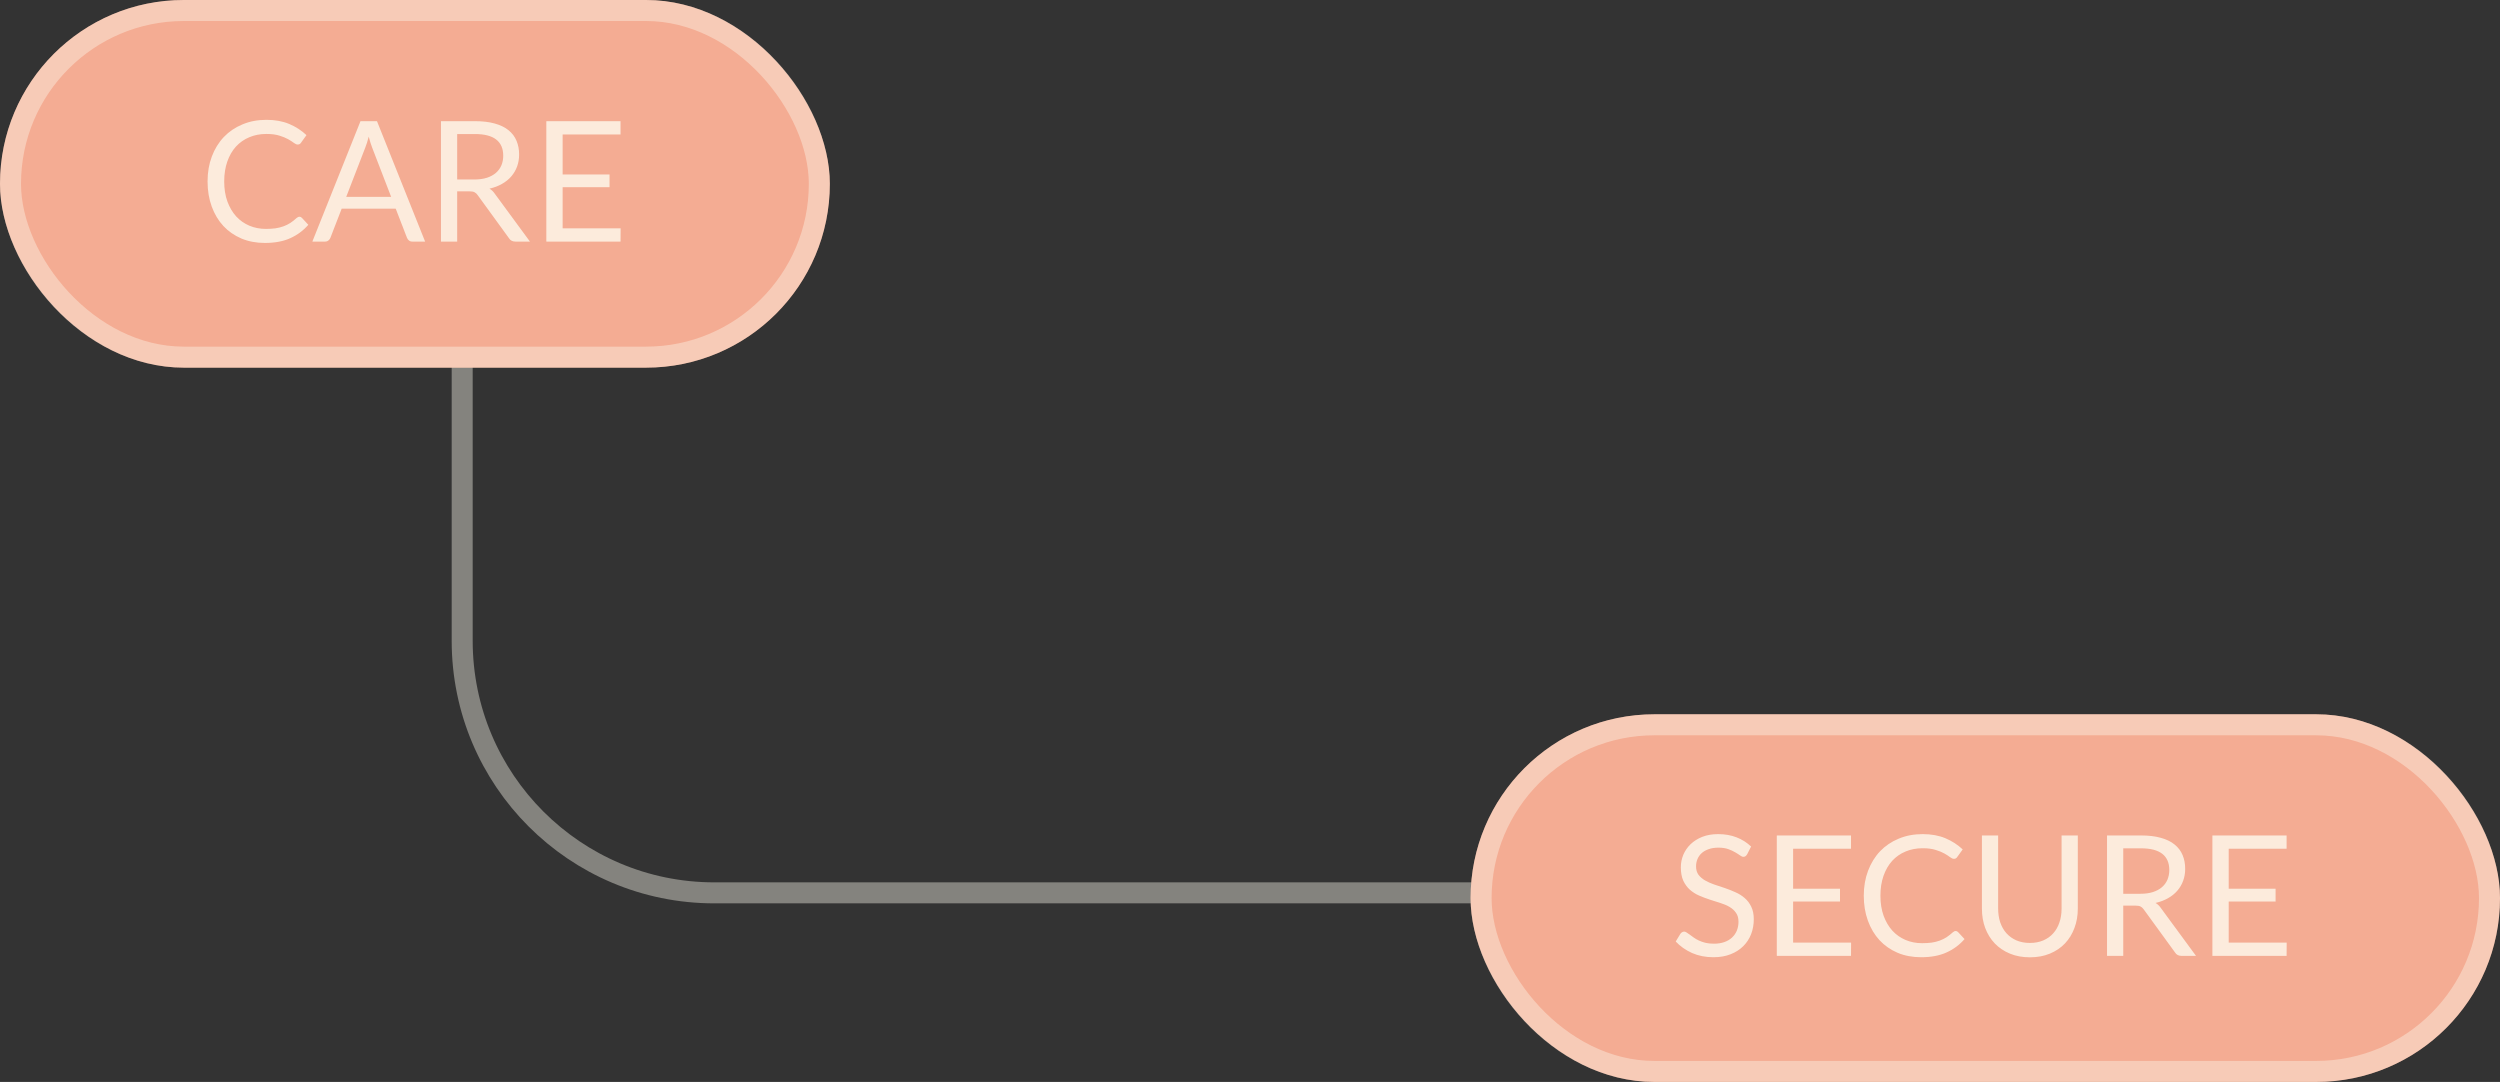
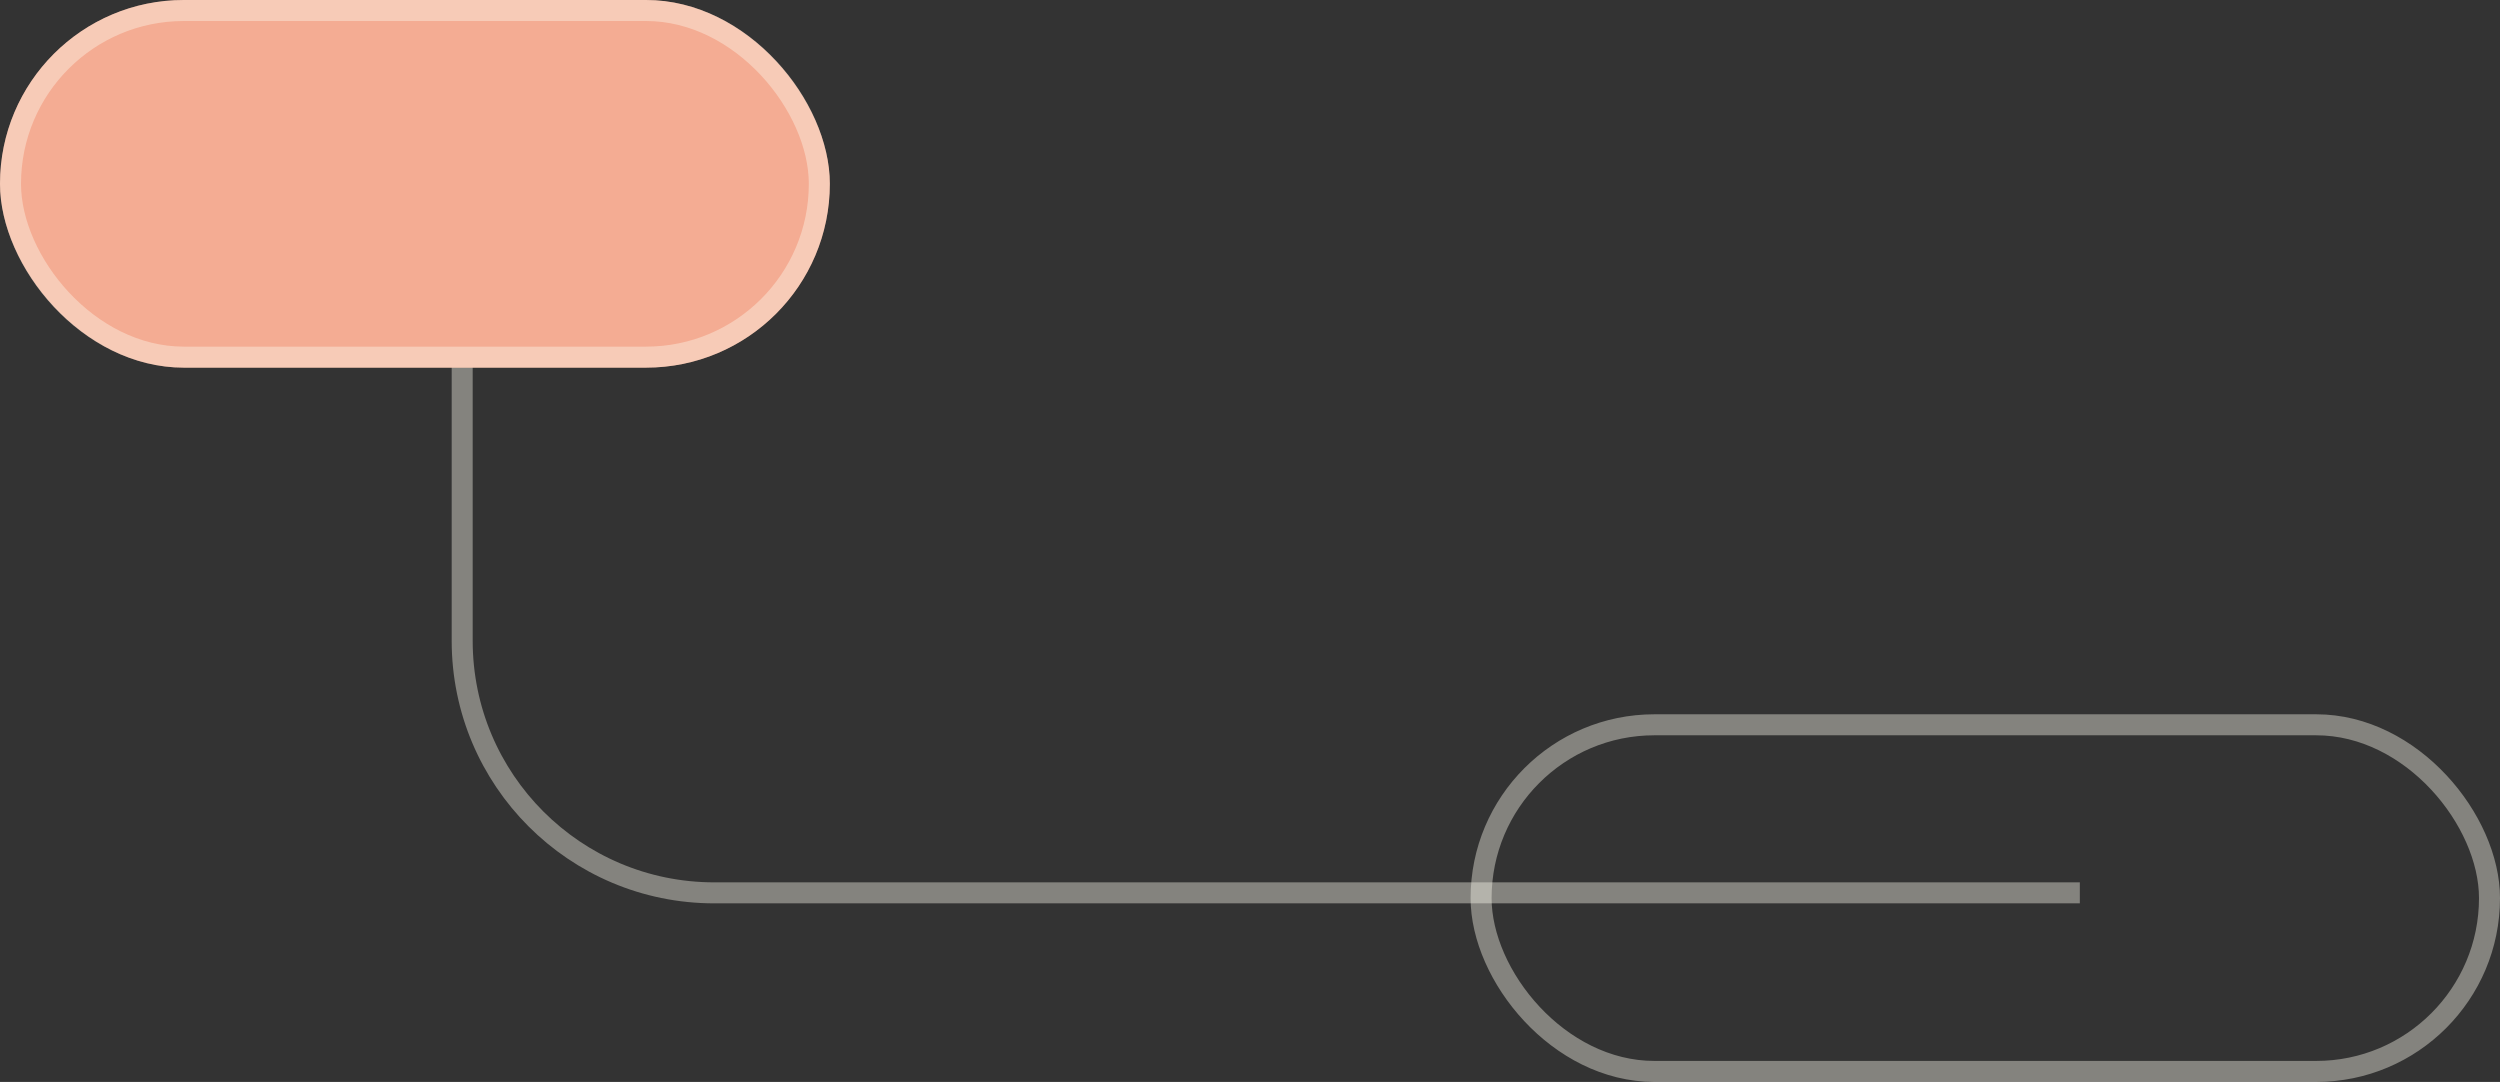
<svg xmlns="http://www.w3.org/2000/svg" width="238" height="103" viewBox="0 0 238 103" fill="none">
  <rect x="0" y="0" width="238" height="103" fill="#333333" stroke="none" />
  <path d="M44 21V61C44 74.255 54.745 85 68 85H198" stroke="#FDFBEE" stroke-opacity="0.4" stroke-width="2" />
-   <rect x="140" y="68" width="98" height="35" rx="17.5" fill="#F4AC93" />
  <rect x="141" y="69" width="96" height="33" rx="16.5" stroke="#FDFBEE" stroke-opacity="0.4" stroke-width="2" />
-   <path d="M166.328 81.328C166.28 81.408 166.227 81.469 166.168 81.512C166.115 81.549 166.048 81.568 165.968 81.568C165.877 81.568 165.771 81.523 165.648 81.432C165.525 81.341 165.371 81.243 165.184 81.136C165.003 81.024 164.781 80.923 164.52 80.832C164.264 80.741 163.952 80.696 163.584 80.696C163.237 80.696 162.931 80.744 162.664 80.84C162.403 80.931 162.181 81.056 162 81.216C161.824 81.376 161.691 81.565 161.6 81.784C161.509 81.997 161.464 82.229 161.464 82.48C161.464 82.8 161.541 83.067 161.696 83.28C161.856 83.488 162.064 83.667 162.32 83.816C162.581 83.965 162.875 84.096 163.2 84.208C163.531 84.315 163.867 84.427 164.208 84.544C164.555 84.661 164.891 84.795 165.216 84.944C165.547 85.088 165.84 85.272 166.096 85.496C166.357 85.72 166.565 85.995 166.72 86.32C166.88 86.645 166.96 87.045 166.96 87.52C166.96 88.021 166.875 88.493 166.704 88.936C166.533 89.373 166.283 89.755 165.952 90.08C165.627 90.405 165.224 90.661 164.744 90.848C164.269 91.035 163.728 91.128 163.12 91.128C162.373 91.128 161.696 90.995 161.088 90.728C160.48 90.456 159.96 90.091 159.528 89.632L159.976 88.896C160.019 88.837 160.069 88.789 160.128 88.752C160.192 88.709 160.261 88.688 160.336 88.688C160.405 88.688 160.483 88.717 160.568 88.776C160.659 88.829 160.76 88.899 160.872 88.984C160.984 89.069 161.112 89.163 161.256 89.264C161.4 89.365 161.563 89.459 161.744 89.544C161.931 89.629 162.141 89.701 162.376 89.76C162.611 89.813 162.875 89.84 163.168 89.84C163.536 89.84 163.864 89.789 164.152 89.688C164.44 89.587 164.683 89.445 164.88 89.264C165.083 89.077 165.237 88.856 165.344 88.6C165.451 88.344 165.504 88.059 165.504 87.744C165.504 87.397 165.424 87.115 165.264 86.896C165.109 86.672 164.904 86.485 164.648 86.336C164.392 86.187 164.099 86.061 163.768 85.96C163.437 85.853 163.101 85.747 162.76 85.64C162.419 85.528 162.083 85.4 161.752 85.256C161.421 85.112 161.128 84.925 160.872 84.696C160.616 84.467 160.408 84.181 160.248 83.84C160.093 83.493 160.016 83.067 160.016 82.56C160.016 82.155 160.093 81.763 160.248 81.384C160.408 81.005 160.637 80.669 160.936 80.376C161.24 80.083 161.611 79.848 162.048 79.672C162.491 79.496 162.997 79.408 163.568 79.408C164.208 79.408 164.789 79.509 165.312 79.712C165.84 79.915 166.304 80.208 166.704 80.592L166.328 81.328ZM176.224 89.736L176.216 91H169.152V79.536H176.216V80.8H170.704V84.608H175.168V85.824H170.704V89.736H176.224ZM186.184 88.632C186.269 88.632 186.344 88.667 186.408 88.736L187.024 89.4C186.555 89.944 185.984 90.368 185.312 90.672C184.645 90.976 183.837 91.128 182.888 91.128C182.067 91.128 181.32 90.987 180.648 90.704C179.976 90.416 179.403 90.016 178.928 89.504C178.453 88.987 178.085 88.368 177.824 87.648C177.563 86.928 177.432 86.136 177.432 85.272C177.432 84.408 177.568 83.616 177.84 82.896C178.112 82.176 178.493 81.557 178.984 81.04C179.48 80.523 180.072 80.123 180.76 79.84C181.448 79.552 182.208 79.408 183.04 79.408C183.856 79.408 184.576 79.539 185.2 79.8C185.824 80.061 186.373 80.416 186.848 80.864L186.336 81.576C186.304 81.629 186.261 81.675 186.208 81.712C186.16 81.744 186.093 81.76 186.008 81.76C185.912 81.76 185.795 81.709 185.656 81.608C185.517 81.501 185.336 81.384 185.112 81.256C184.888 81.128 184.608 81.013 184.272 80.912C183.936 80.805 183.523 80.752 183.032 80.752C182.44 80.752 181.899 80.856 181.408 81.064C180.917 81.267 180.493 81.563 180.136 81.952C179.784 82.341 179.509 82.816 179.312 83.376C179.115 83.936 179.016 84.568 179.016 85.272C179.016 85.987 179.117 86.624 179.32 87.184C179.528 87.744 179.808 88.219 180.16 88.608C180.517 88.992 180.936 89.285 181.416 89.488C181.901 89.691 182.424 89.792 182.984 89.792C183.325 89.792 183.632 89.773 183.904 89.736C184.181 89.693 184.435 89.629 184.664 89.544C184.899 89.459 185.115 89.352 185.312 89.224C185.515 89.091 185.715 88.933 185.912 88.752C186.003 88.672 186.093 88.632 186.184 88.632ZM193.247 89.768C193.722 89.768 194.146 89.688 194.519 89.528C194.893 89.368 195.207 89.144 195.463 88.856C195.725 88.568 195.922 88.224 196.055 87.824C196.194 87.424 196.263 86.984 196.263 86.504V79.536H197.807V86.504C197.807 87.165 197.701 87.779 197.487 88.344C197.279 88.909 196.978 89.4 196.583 89.816C196.194 90.227 195.717 90.549 195.151 90.784C194.586 91.019 193.951 91.136 193.247 91.136C192.543 91.136 191.909 91.019 191.343 90.784C190.778 90.549 190.298 90.227 189.903 89.816C189.509 89.4 189.205 88.909 188.991 88.344C188.783 87.779 188.679 87.165 188.679 86.504V79.536H190.223V86.496C190.223 86.976 190.29 87.416 190.423 87.816C190.562 88.216 190.759 88.56 191.015 88.848C191.277 89.136 191.594 89.363 191.967 89.528C192.346 89.688 192.773 89.768 193.247 89.768ZM203.765 85.088C204.213 85.088 204.608 85.035 204.949 84.928C205.296 84.816 205.584 84.661 205.813 84.464C206.048 84.261 206.224 84.021 206.341 83.744C206.458 83.467 206.517 83.16 206.517 82.824C206.517 82.141 206.293 81.627 205.845 81.28C205.397 80.933 204.725 80.76 203.829 80.76H202.133V85.088H203.765ZM209.061 91H207.685C207.402 91 207.194 90.891 207.061 90.672L204.085 86.576C203.994 86.448 203.896 86.357 203.789 86.304C203.688 86.245 203.528 86.216 203.309 86.216H202.133V91H200.589V79.536H203.829C204.554 79.536 205.181 79.611 205.709 79.76C206.237 79.904 206.672 80.115 207.013 80.392C207.36 80.669 207.616 81.005 207.781 81.4C207.946 81.789 208.029 82.227 208.029 82.712C208.029 83.117 207.965 83.496 207.837 83.848C207.709 84.2 207.522 84.517 207.277 84.8C207.037 85.077 206.741 85.315 206.389 85.512C206.042 85.709 205.648 85.859 205.205 85.96C205.402 86.072 205.573 86.235 205.717 86.448L209.061 91ZM217.692 89.736L217.684 91H210.62V79.536H217.684V80.8H212.172V84.608H216.636V85.824H212.172V89.736H217.692Z" fill="#FDFBEE" fill-opacity="0.8" />
  <rect width="79" height="35" rx="17.5" fill="#F4AC93" />
  <rect x="1" y="1" width="77" height="33" rx="16.5" stroke="#FDFBEE" stroke-opacity="0.4" stroke-width="2" />
-   <path d="M28.512 20.632C28.597 20.632 28.672 20.667 28.736 20.736L29.352 21.4C28.883 21.944 28.312 22.368 27.64 22.672C26.973 22.976 26.165 23.128 25.216 23.128C24.395 23.128 23.648 22.987 22.976 22.704C22.304 22.416 21.731 22.016 21.256 21.504C20.781 20.987 20.413 20.368 20.152 19.648C19.891 18.928 19.76 18.136 19.76 17.272C19.76 16.408 19.896 15.616 20.168 14.896C20.44 14.176 20.821 13.557 21.312 13.04C21.808 12.523 22.4 12.123 23.088 11.84C23.776 11.552 24.536 11.408 25.368 11.408C26.184 11.408 26.904 11.539 27.528 11.8C28.152 12.061 28.701 12.416 29.176 12.864L28.664 13.576C28.632 13.629 28.589 13.675 28.536 13.712C28.488 13.744 28.421 13.76 28.336 13.76C28.24 13.76 28.123 13.709 27.984 13.608C27.845 13.501 27.664 13.384 27.44 13.256C27.216 13.128 26.936 13.013 26.6 12.912C26.264 12.805 25.851 12.752 25.36 12.752C24.768 12.752 24.227 12.856 23.736 13.064C23.245 13.267 22.821 13.563 22.464 13.952C22.112 14.341 21.837 14.816 21.64 15.376C21.443 15.936 21.344 16.568 21.344 17.272C21.344 17.987 21.445 18.624 21.648 19.184C21.856 19.744 22.136 20.219 22.488 20.608C22.845 20.992 23.264 21.285 23.744 21.488C24.229 21.691 24.752 21.792 25.312 21.792C25.653 21.792 25.96 21.773 26.232 21.736C26.509 21.693 26.763 21.629 26.992 21.544C27.227 21.459 27.443 21.352 27.64 21.224C27.843 21.091 28.043 20.933 28.24 20.752C28.331 20.672 28.421 20.632 28.512 20.632ZM37.239 18.744L35.44 14.08C35.386 13.941 35.33 13.781 35.272 13.6C35.213 13.413 35.157 13.216 35.103 13.008C34.992 13.44 34.877 13.8 34.76 14.088L32.959 18.744H37.239ZM40.471 23H39.272C39.133 23 39.021 22.965 38.935 22.896C38.85 22.827 38.786 22.739 38.743 22.632L37.672 19.864H32.528L31.456 22.632C31.424 22.728 31.362 22.813 31.271 22.888C31.181 22.963 31.069 23 30.936 23H29.735L34.319 11.536H35.888L40.471 23ZM45.156 17.088C45.604 17.088 45.998 17.035 46.34 16.928C46.686 16.816 46.974 16.661 47.204 16.464C47.438 16.261 47.614 16.021 47.732 15.744C47.849 15.467 47.908 15.16 47.908 14.824C47.908 14.141 47.684 13.627 47.236 13.28C46.788 12.933 46.116 12.76 45.22 12.76H43.524V17.088H45.156ZM50.452 23H49.076C48.793 23 48.585 22.891 48.452 22.672L45.476 18.576C45.385 18.448 45.286 18.357 45.18 18.304C45.078 18.245 44.918 18.216 44.7 18.216H43.524V23H41.98V11.536H45.22C45.945 11.536 46.572 11.611 47.1 11.76C47.628 11.904 48.062 12.115 48.404 12.392C48.75 12.669 49.006 13.005 49.172 13.4C49.337 13.789 49.42 14.227 49.42 14.712C49.42 15.117 49.356 15.496 49.228 15.848C49.1 16.2 48.913 16.517 48.668 16.8C48.428 17.077 48.132 17.315 47.78 17.512C47.433 17.709 47.038 17.859 46.596 17.96C46.793 18.072 46.964 18.235 47.108 18.448L50.452 23ZM59.083 21.736L59.075 23H52.011V11.536H59.075V12.8H53.563V16.608H58.027V17.824H53.563V21.736H59.083Z" fill="#FDFBEE" fill-opacity="0.8" />
</svg>